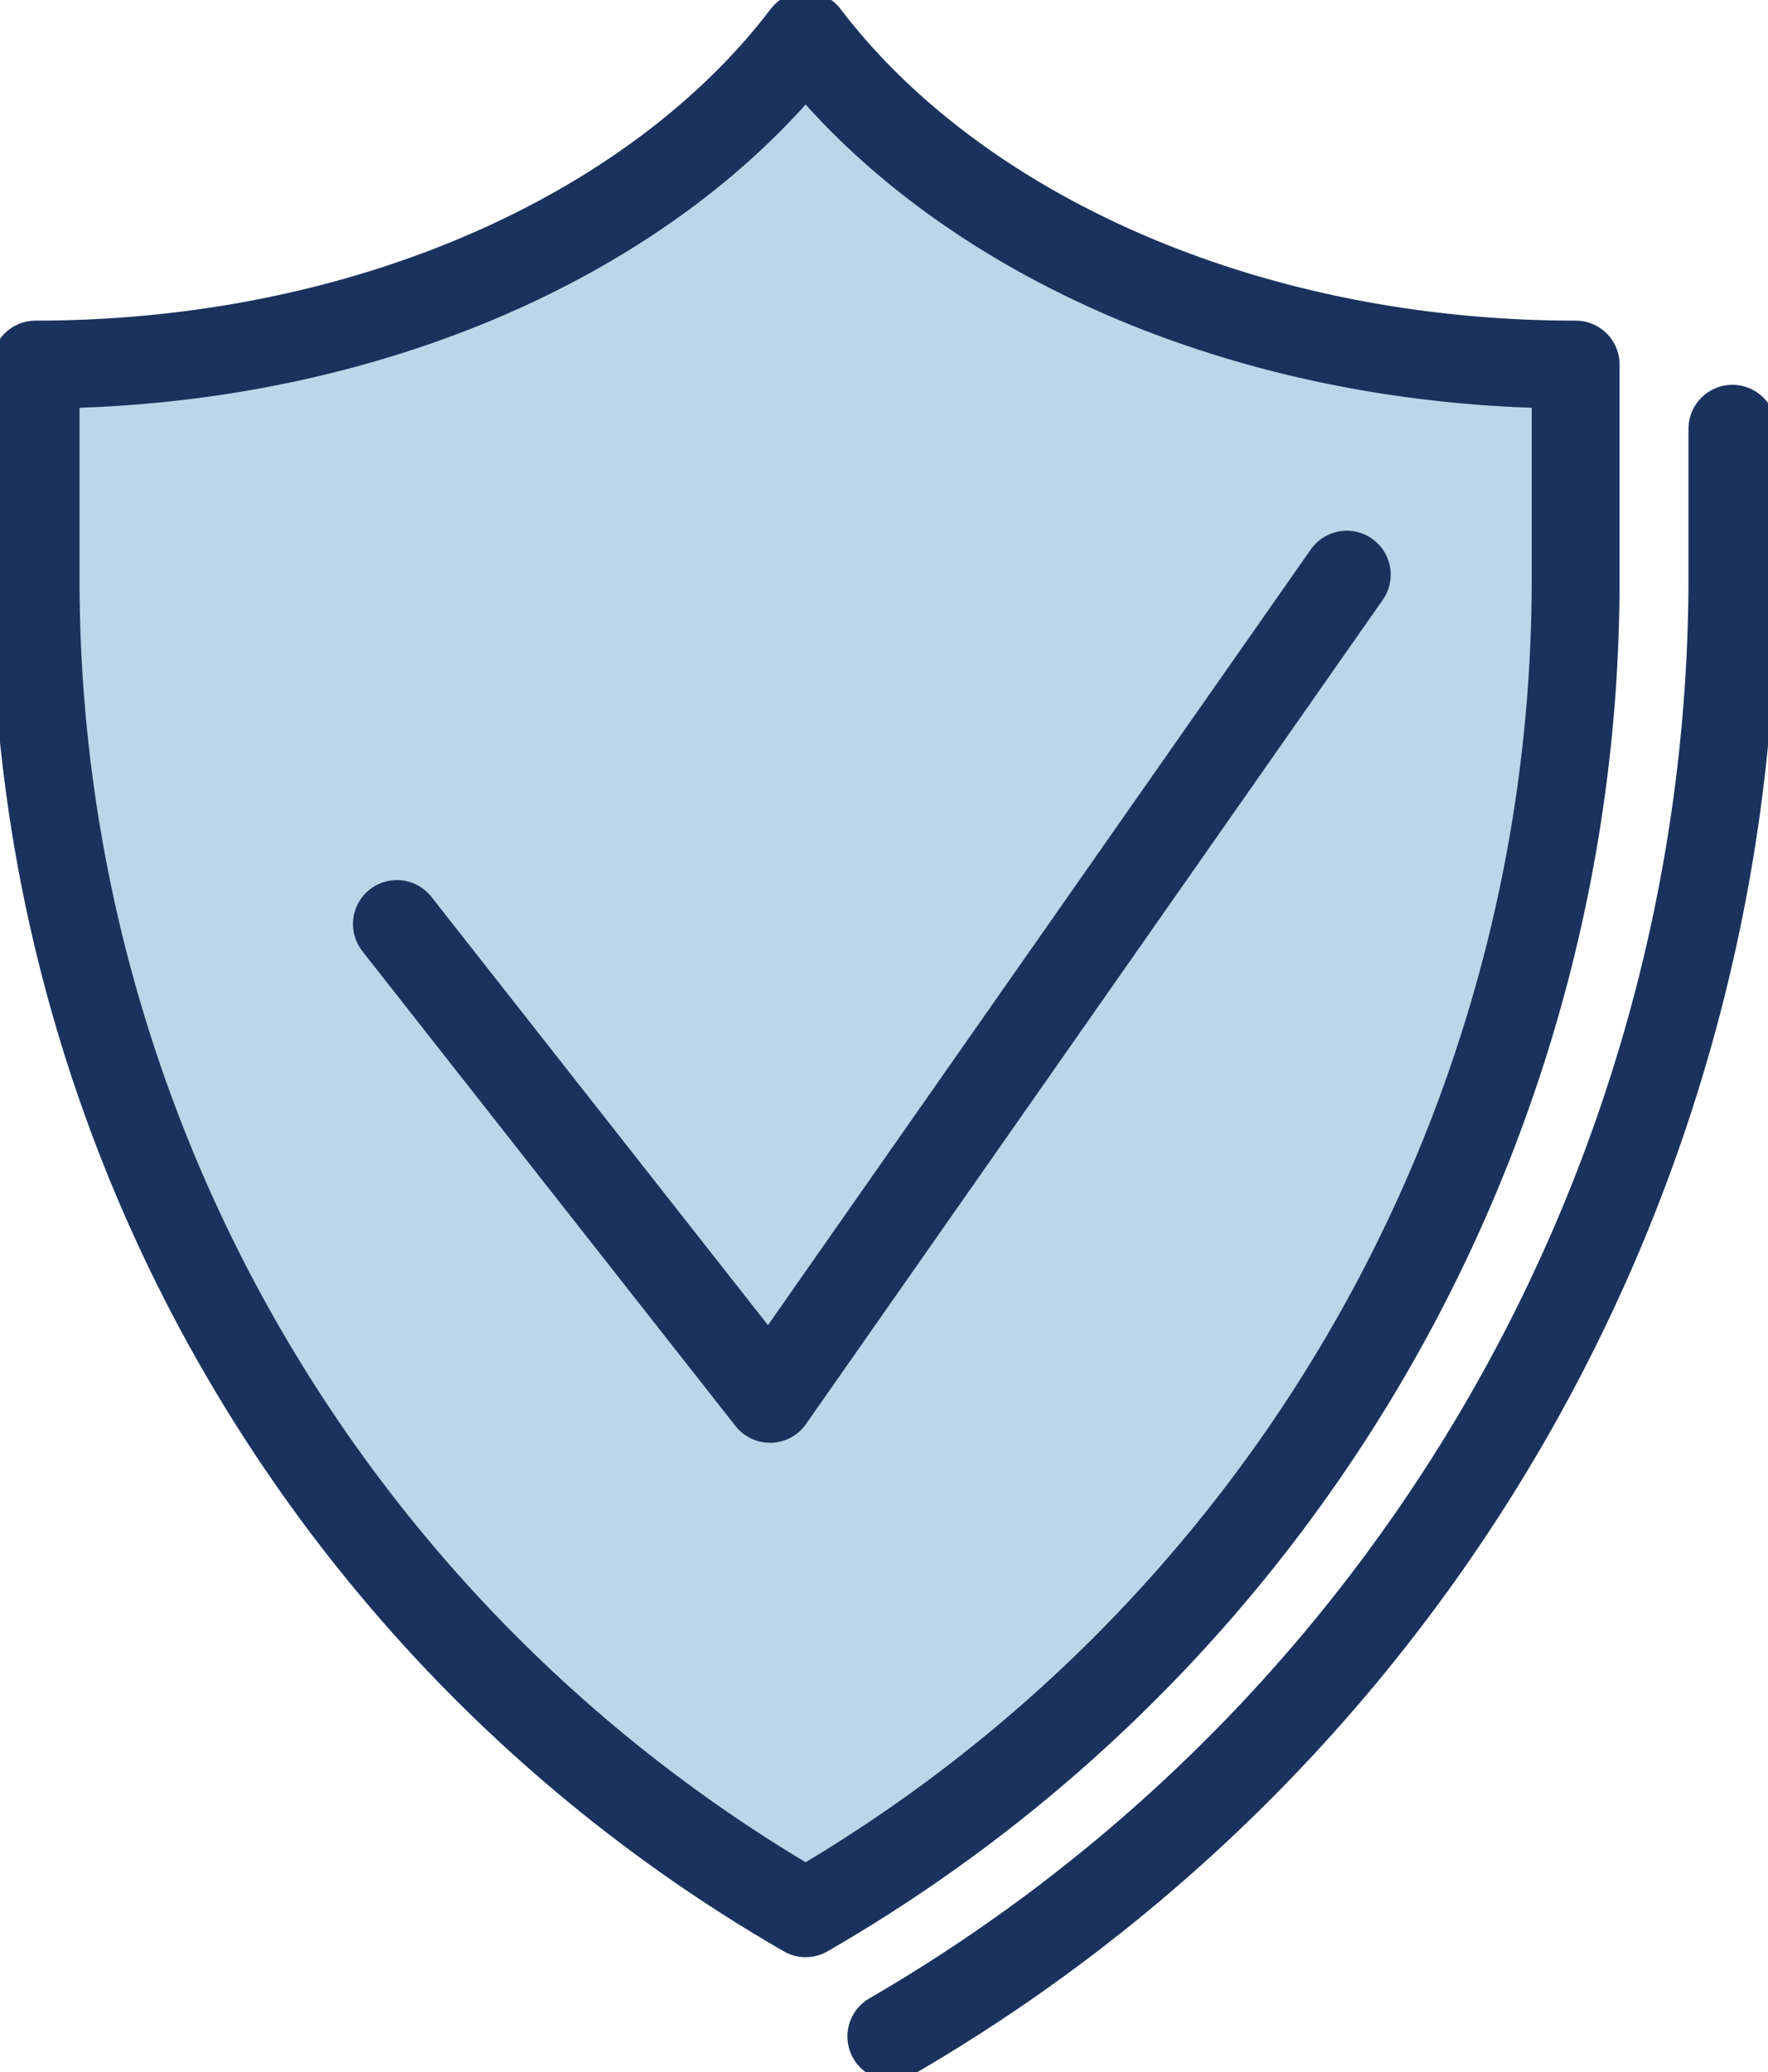
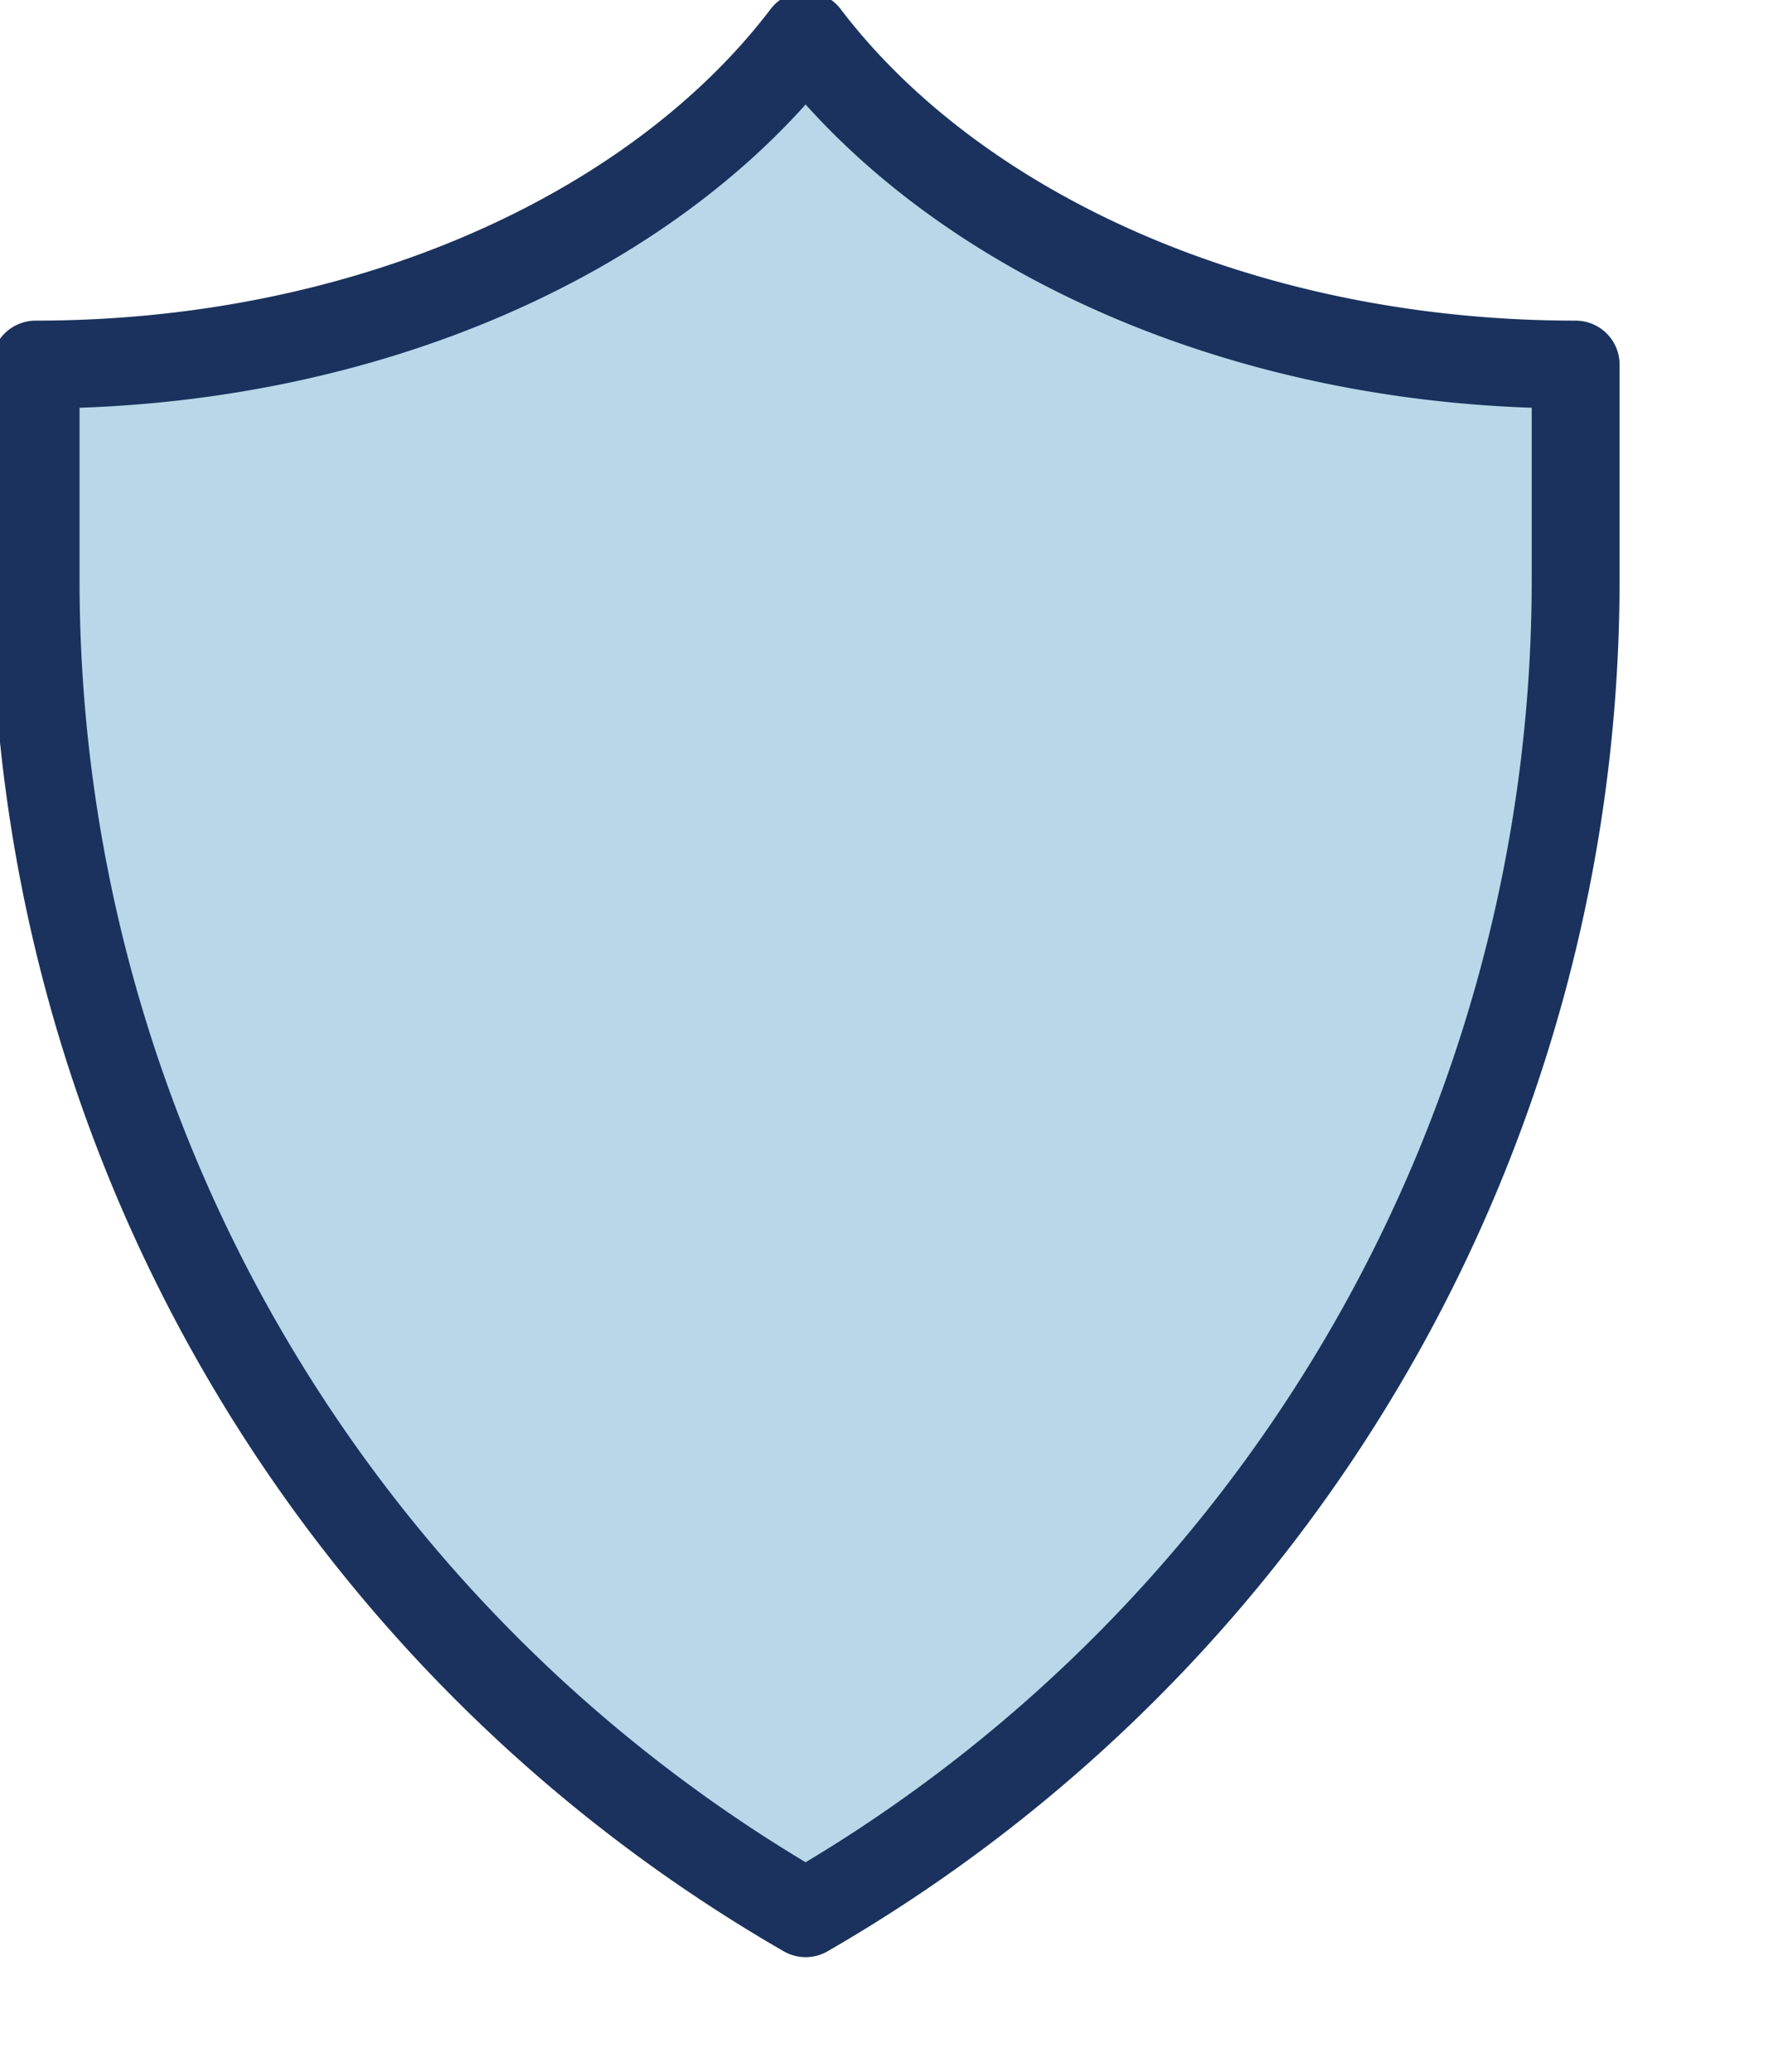
<svg xmlns="http://www.w3.org/2000/svg" id="Groupe_44" data-name="Groupe 44" width="40.248" height="47.156" viewBox="0 0 40.248 47.156">
  <defs>
    <clipPath id="clip-path">
      <rect id="Rectangle_33" data-name="Rectangle 33" width="40.248" height="47.156" fill="none" stroke="#1a325d" stroke-width="2" />
    </clipPath>
  </defs>
  <g id="Groupe_43" data-name="Groupe 43" clip-path="url(#clip-path)">
-     <path id="Tracé_32" data-name="Tracé 32" d="M44.171,12.034v3.451A38.429,38.429,0,0,1,25.024,48.621" transform="translate(-4.733 -2.276)" fill="none" stroke="#1a325d" stroke-linecap="round" stroke-linejoin="round" stroke-width="2" />
    <path id="Tracé_33" data-name="Tracé 33" d="M18.529,1C15.135,5.461,8.559,8.486,1,8.486V13.4a35.016,35.016,0,0,0,17.529,30.33A35.016,35.016,0,0,0,36.058,13.4V8.486C28.5,8.486,21.923,5.461,18.529,1Z" transform="translate(-0.189 -0.189)" fill="#b9d7e9" stroke="#1a325d" stroke-linecap="round" stroke-linejoin="round" stroke-width="2" />
-     <path id="Tracé_34" data-name="Tracé 34" d="M32.767,16.128,19.637,34.885,11.143,24.079" transform="translate(-2.108 -3.05)" fill="none" stroke="#1a325d" stroke-linecap="round" stroke-linejoin="round" stroke-width="2" />
  </g>
</svg>